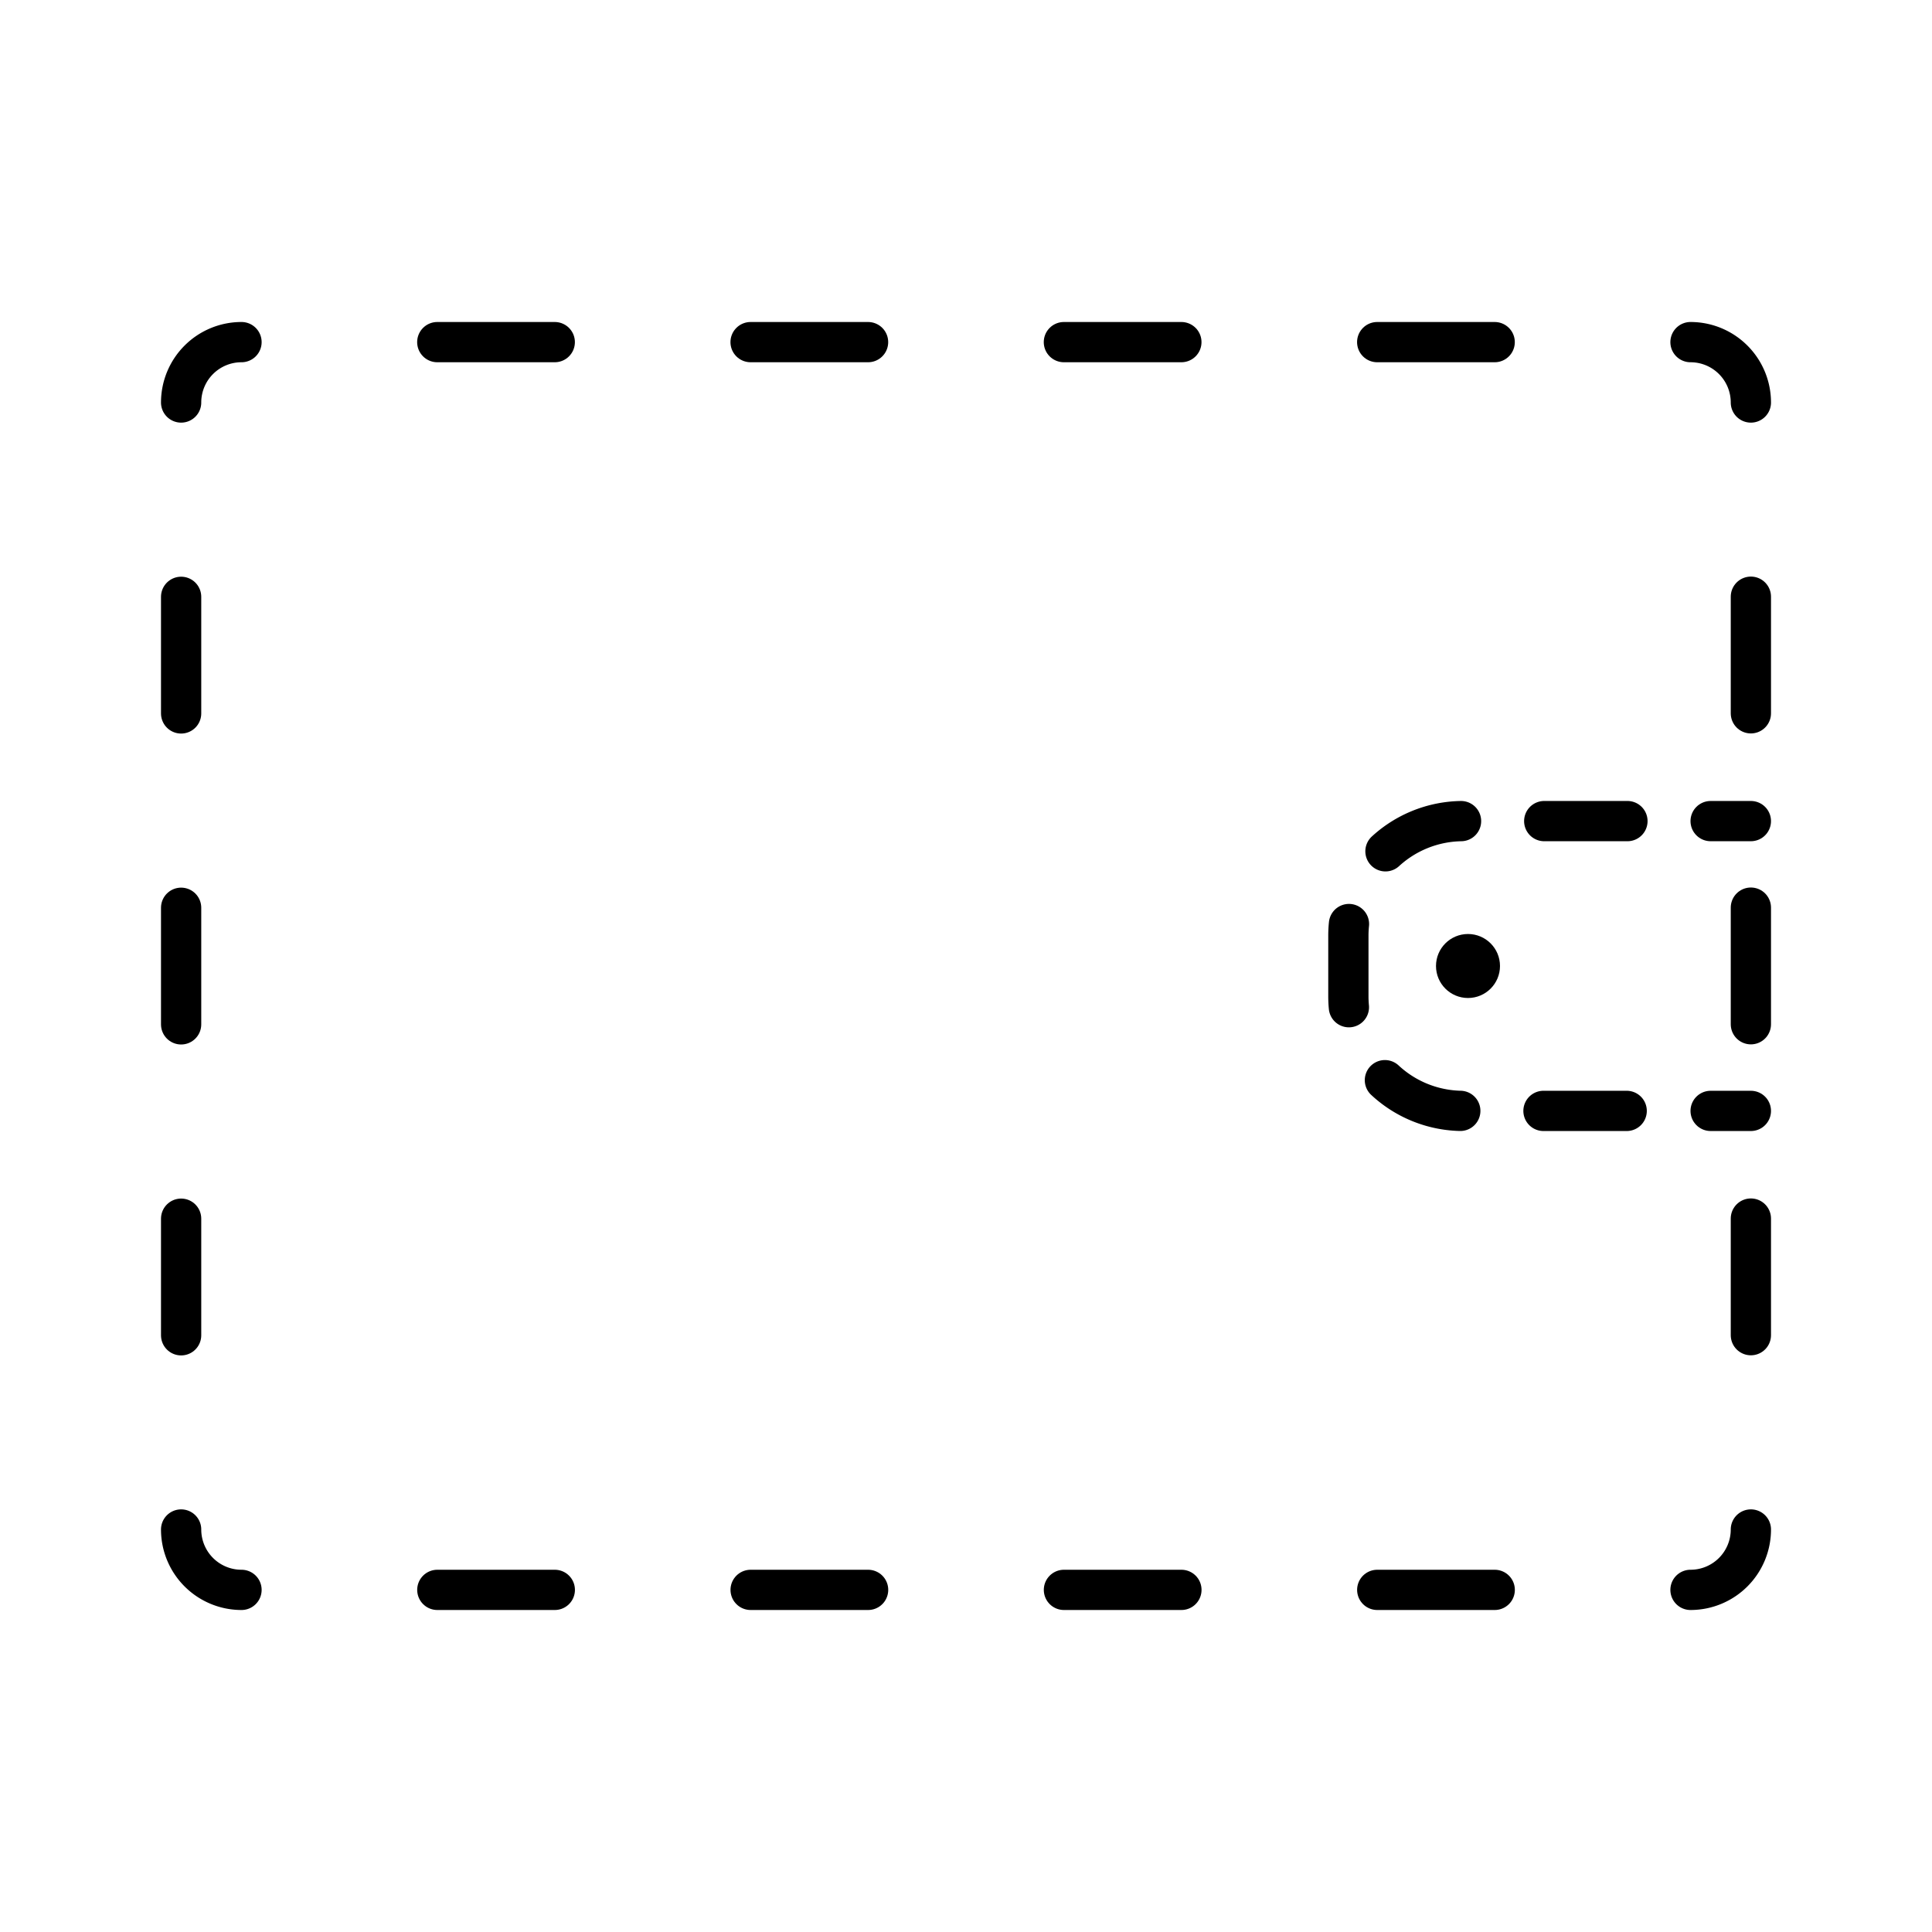
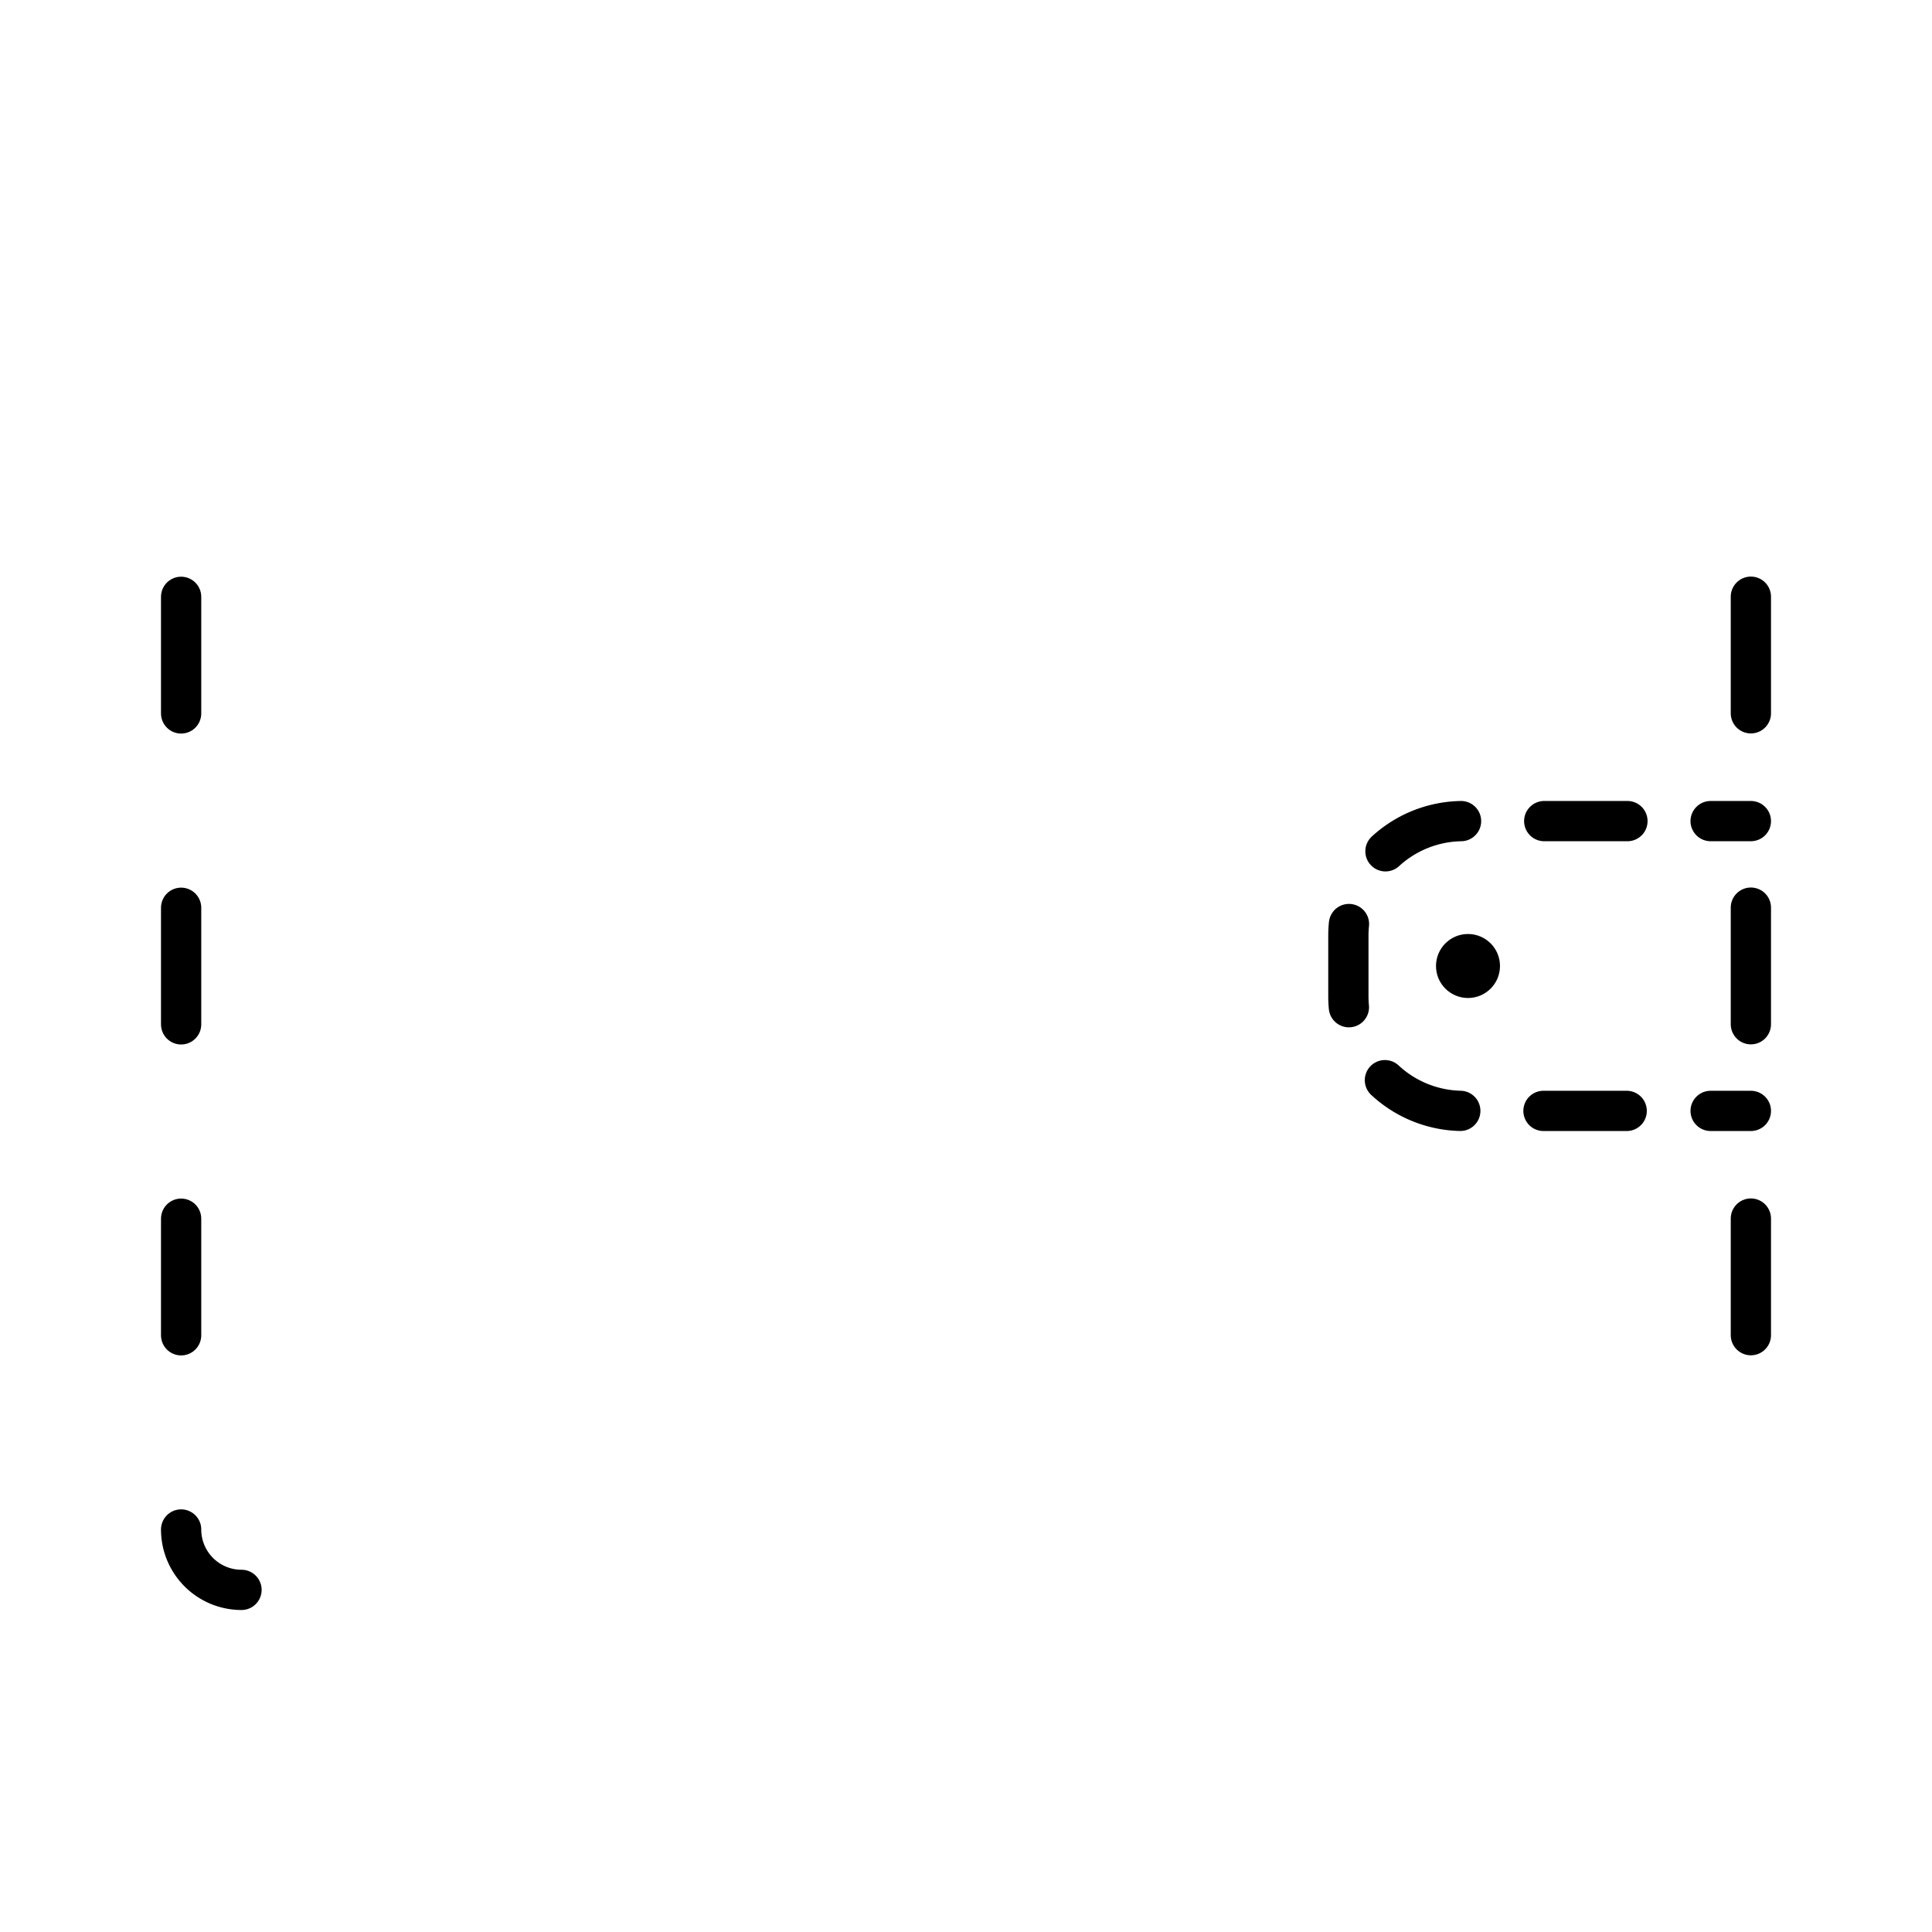
<svg xmlns="http://www.w3.org/2000/svg" width="800px" height="800px" viewBox="0 0 48 48">
  <defs>
    <style>.a,.b,.c,.d{fill:none;stroke:#000000;stroke-linecap:round;stroke-linejoin:round;}.b{stroke-dasharray:2.897 4.828;}.c{stroke-dasharray:2.919 4.865;}.d{stroke-dasharray:2.067 2.067;}.e{fill:#000000;}</style>
  </defs>
-   <path class="a" d="M42,39.5h0A1.5,1.5,0,0,0,43.5,38h0" />
  <line class="b" x1="43.5" y1="33.172" x2="43.5" y2="12.414" />
-   <path class="a" d="M43.5,10h0A1.5,1.5,0,0,0,42,8.5h0" />
-   <line class="c" x1="37.135" y1="8.5" x2="8.432" y2="8.5" />
-   <path class="a" d="M6,8.5H6A1.5,1.5,0,0,0,4.5,10h0" />
  <line class="b" x1="4.5" y1="14.828" x2="4.5" y2="35.586" />
  <path class="a" d="M4.5,38h0A1.5,1.5,0,0,0,6,39.5H6" />
-   <line class="c" x1="10.865" y1="39.5" x2="39.568" y2="39.5" />
  <line class="a" x1="43.5" y1="20.4" x2="42.5" y2="20.4" />
  <path class="d" d="M40.433,20.4H36.348A2.848,2.848,0,0,0,33.5,23.248v1.504A2.848,2.848,0,0,0,36.348,27.6h5.118" />
  <line class="a" x1="42.5" y1="27.6" x2="43.5" y2="27.6" />
  <circle class="e" cx="36.472" cy="24" r="0.795" />
</svg>